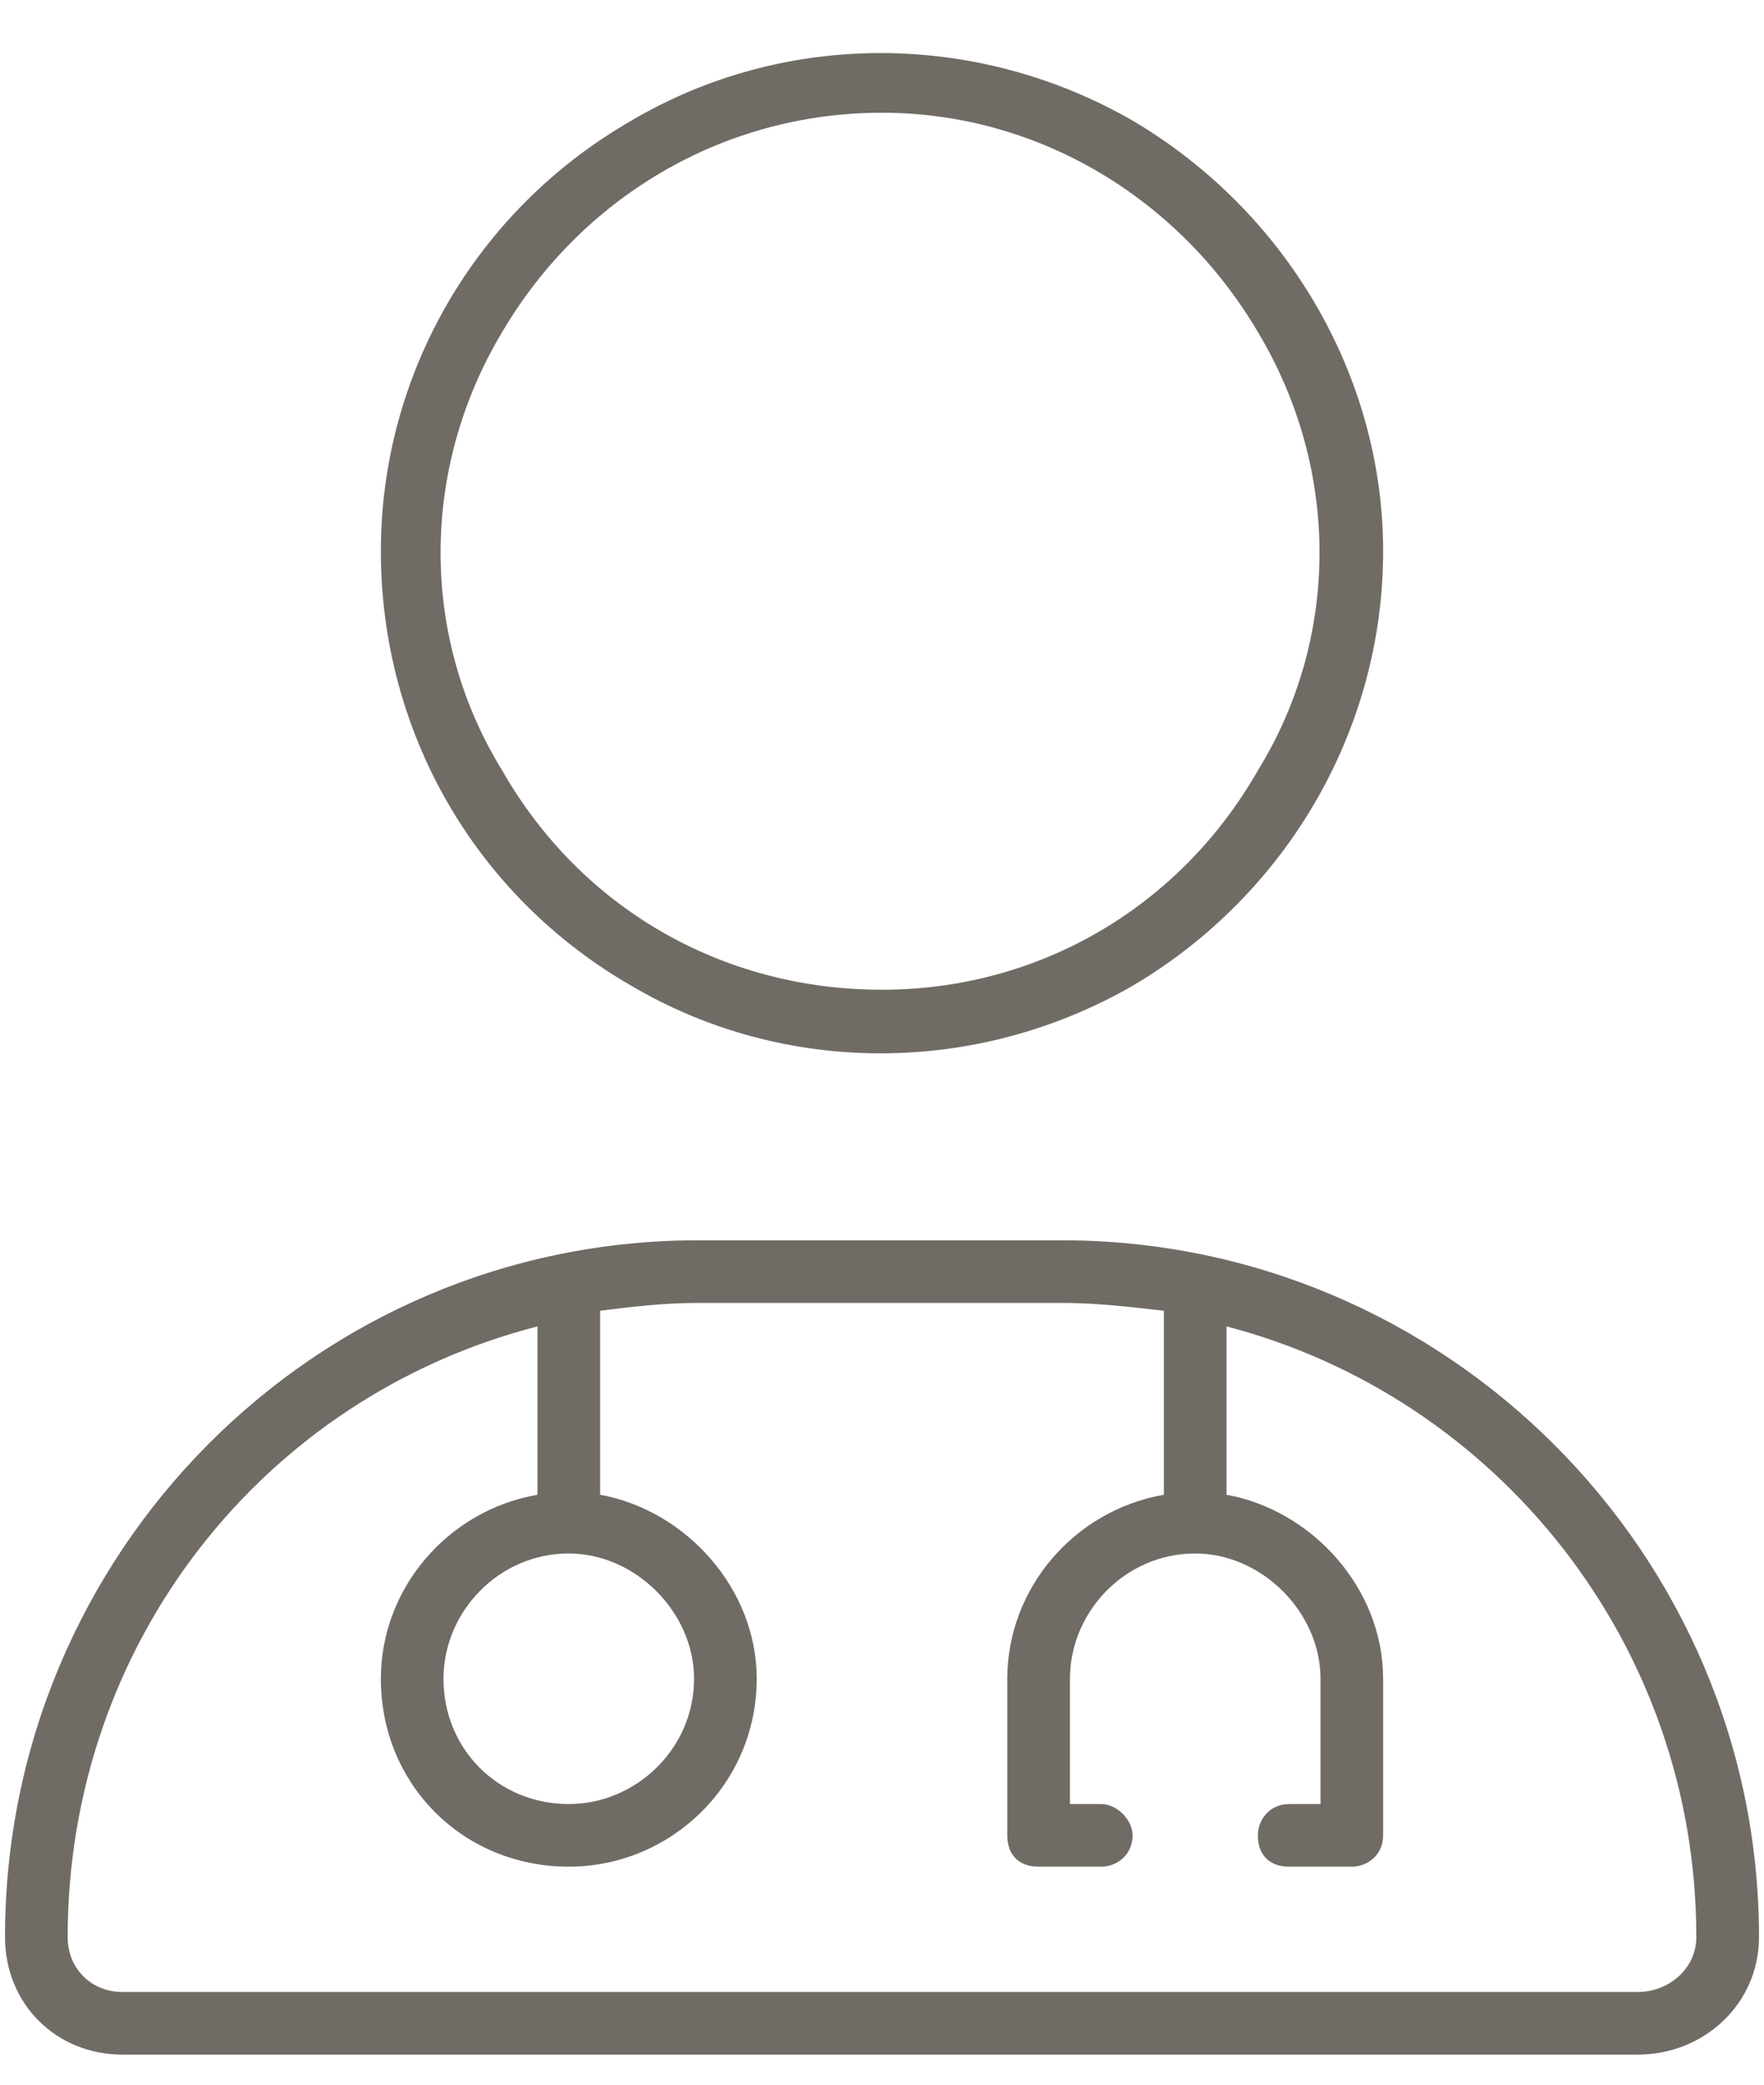
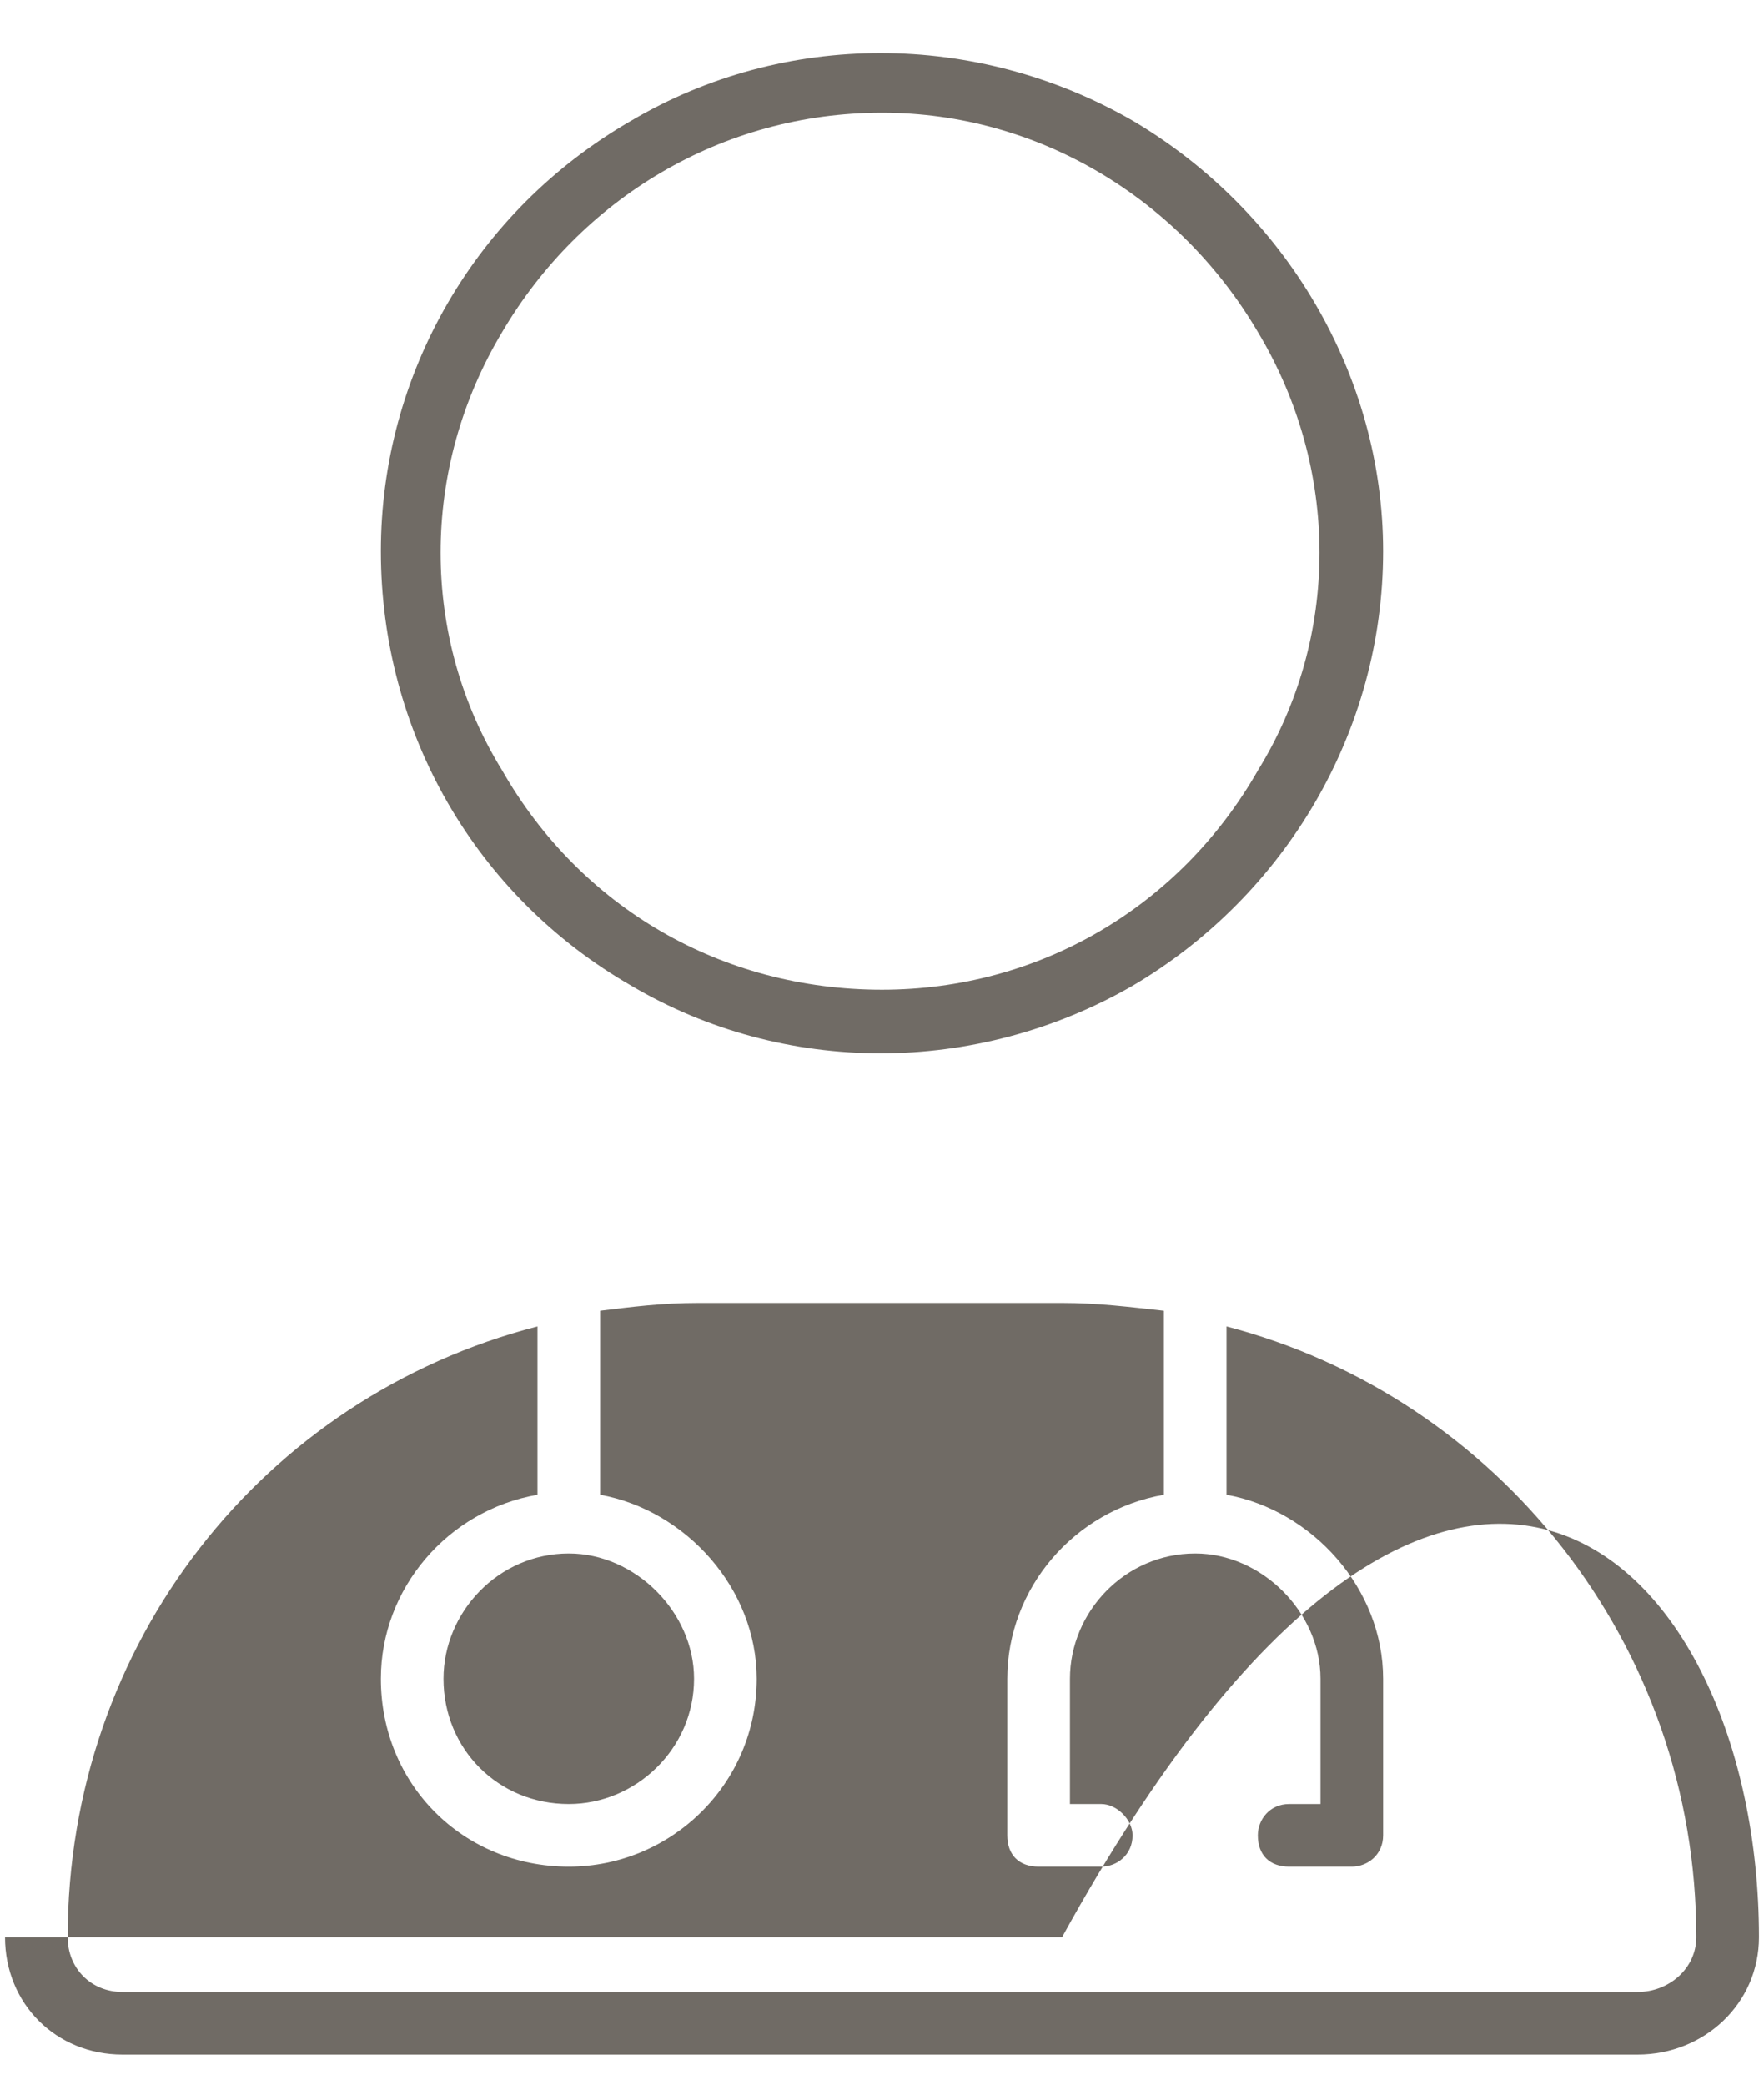
<svg xmlns="http://www.w3.org/2000/svg" width="44" height="52" viewBox="0 0 44 52" fill="none">
-   <path d="M22 24.688C25.906 24.688 29.422 22.637 31.375 19.219C33.426 15.898 33.426 11.699 31.375 8.281C29.422 4.961 25.906 2.812 22 2.812C17.996 2.812 14.48 4.961 12.527 8.281C10.477 11.699 10.477 15.898 12.527 19.219C14.48 22.637 17.996 24.688 22 24.688ZM34.5 13.75C34.5 18.242 32.059 22.344 28.25 24.59C24.344 26.836 19.559 26.836 15.75 24.59C11.844 22.344 9.5 18.242 9.5 13.75C9.5 9.355 11.844 5.254 15.75 3.008C19.559 0.762 24.344 0.762 28.25 3.008C32.059 5.254 34.5 9.355 34.5 13.75ZM14.969 32.695V37.285C17.117 37.676 18.875 39.629 18.875 41.875C18.875 44.512 16.727 46.562 14.188 46.562C11.551 46.562 9.5 44.512 9.5 41.875C9.5 39.629 11.16 37.676 13.406 37.285V33.086C6.57 34.844 1.688 40.996 1.688 48.32C1.688 49.102 2.273 49.688 3.055 49.688H40.848C41.629 49.688 42.312 49.102 42.312 48.32C42.312 40.996 37.332 34.844 30.594 33.086V37.285C32.742 37.676 34.5 39.629 34.5 41.875V45.781C34.5 46.27 34.109 46.562 33.719 46.562H32.156C31.668 46.562 31.375 46.27 31.375 45.781C31.375 45.391 31.668 45 32.156 45H32.938V41.875C32.938 40.215 31.473 38.75 29.812 38.75C28.055 38.75 26.688 40.215 26.688 41.875V45H27.469C27.859 45 28.25 45.391 28.25 45.781C28.25 46.27 27.859 46.562 27.469 46.562H25.906C25.418 46.562 25.125 46.27 25.125 45.781V41.875C25.125 39.629 26.785 37.676 29.031 37.285V32.695C28.152 32.598 27.371 32.5 26.492 32.5H17.41C16.531 32.5 15.75 32.598 14.969 32.695ZM14.188 38.75C12.43 38.75 11.062 40.215 11.062 41.875C11.062 43.633 12.43 45 14.188 45C15.848 45 17.312 43.633 17.312 41.875C17.312 40.215 15.848 38.75 14.188 38.75ZM0.125 48.32C0.125 38.75 7.84 30.938 17.41 30.938H26.492C36.062 30.938 43.875 38.75 43.875 48.32C43.875 49.98 42.508 51.25 40.848 51.25H3.055C1.395 51.25 0.125 49.98 0.125 48.32Z" fill="#706b65" />
+   <path d="M22 24.688C25.906 24.688 29.422 22.637 31.375 19.219C33.426 15.898 33.426 11.699 31.375 8.281C29.422 4.961 25.906 2.812 22 2.812C17.996 2.812 14.48 4.961 12.527 8.281C10.477 11.699 10.477 15.898 12.527 19.219C14.48 22.637 17.996 24.688 22 24.688ZM34.5 13.75C34.5 18.242 32.059 22.344 28.25 24.59C24.344 26.836 19.559 26.836 15.75 24.59C11.844 22.344 9.5 18.242 9.5 13.75C9.5 9.355 11.844 5.254 15.75 3.008C19.559 0.762 24.344 0.762 28.25 3.008C32.059 5.254 34.5 9.355 34.5 13.75ZM14.969 32.695V37.285C17.117 37.676 18.875 39.629 18.875 41.875C18.875 44.512 16.727 46.562 14.188 46.562C11.551 46.562 9.5 44.512 9.5 41.875C9.5 39.629 11.16 37.676 13.406 37.285V33.086C6.57 34.844 1.688 40.996 1.688 48.32C1.688 49.102 2.273 49.688 3.055 49.688H40.848C41.629 49.688 42.312 49.102 42.312 48.32C42.312 40.996 37.332 34.844 30.594 33.086V37.285C32.742 37.676 34.5 39.629 34.5 41.875V45.781C34.5 46.27 34.109 46.562 33.719 46.562H32.156C31.668 46.562 31.375 46.27 31.375 45.781C31.375 45.391 31.668 45 32.156 45H32.938V41.875C32.938 40.215 31.473 38.75 29.812 38.75C28.055 38.75 26.688 40.215 26.688 41.875V45H27.469C27.859 45 28.25 45.391 28.25 45.781C28.25 46.27 27.859 46.562 27.469 46.562H25.906C25.418 46.562 25.125 46.27 25.125 45.781V41.875C25.125 39.629 26.785 37.676 29.031 37.285V32.695C28.152 32.598 27.371 32.5 26.492 32.5H17.41C16.531 32.5 15.75 32.598 14.969 32.695ZM14.188 38.75C12.43 38.75 11.062 40.215 11.062 41.875C11.062 43.633 12.43 45 14.188 45C15.848 45 17.312 43.633 17.312 41.875C17.312 40.215 15.848 38.75 14.188 38.75ZM0.125 48.32H26.492C36.062 30.938 43.875 38.75 43.875 48.32C43.875 49.98 42.508 51.25 40.848 51.25H3.055C1.395 51.25 0.125 49.98 0.125 48.32Z" fill="#706b65" />
</svg>